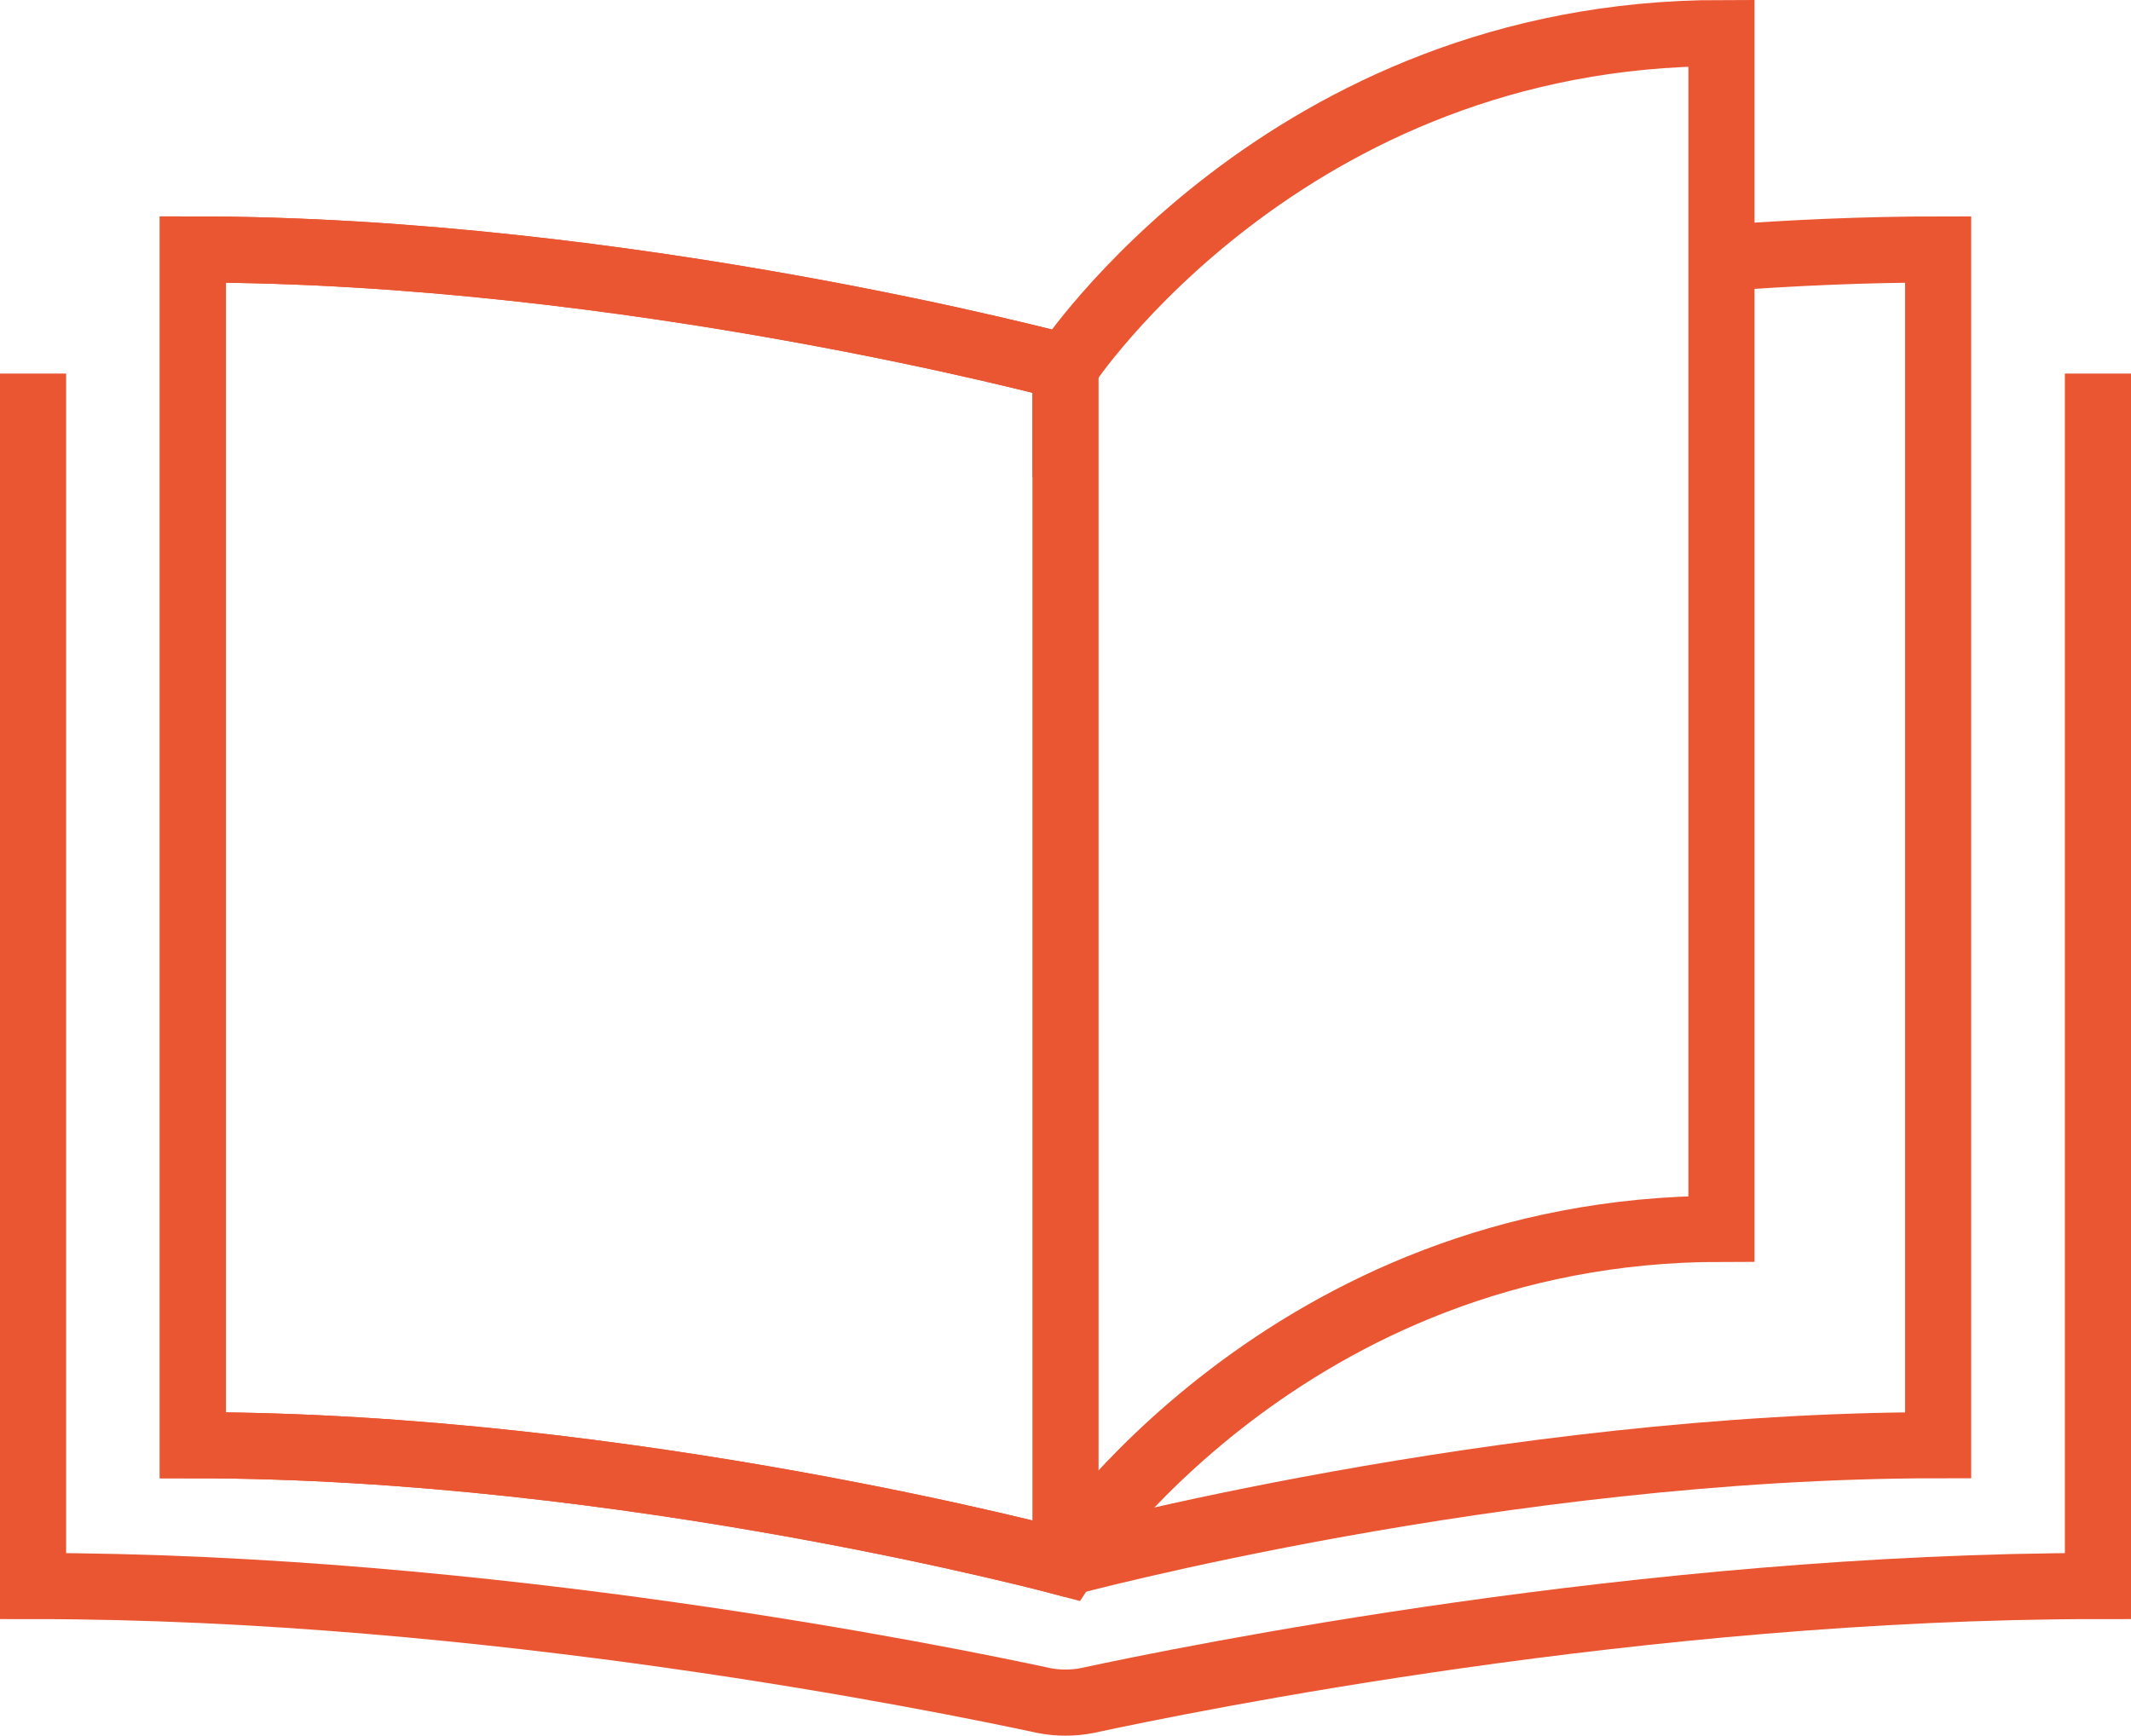
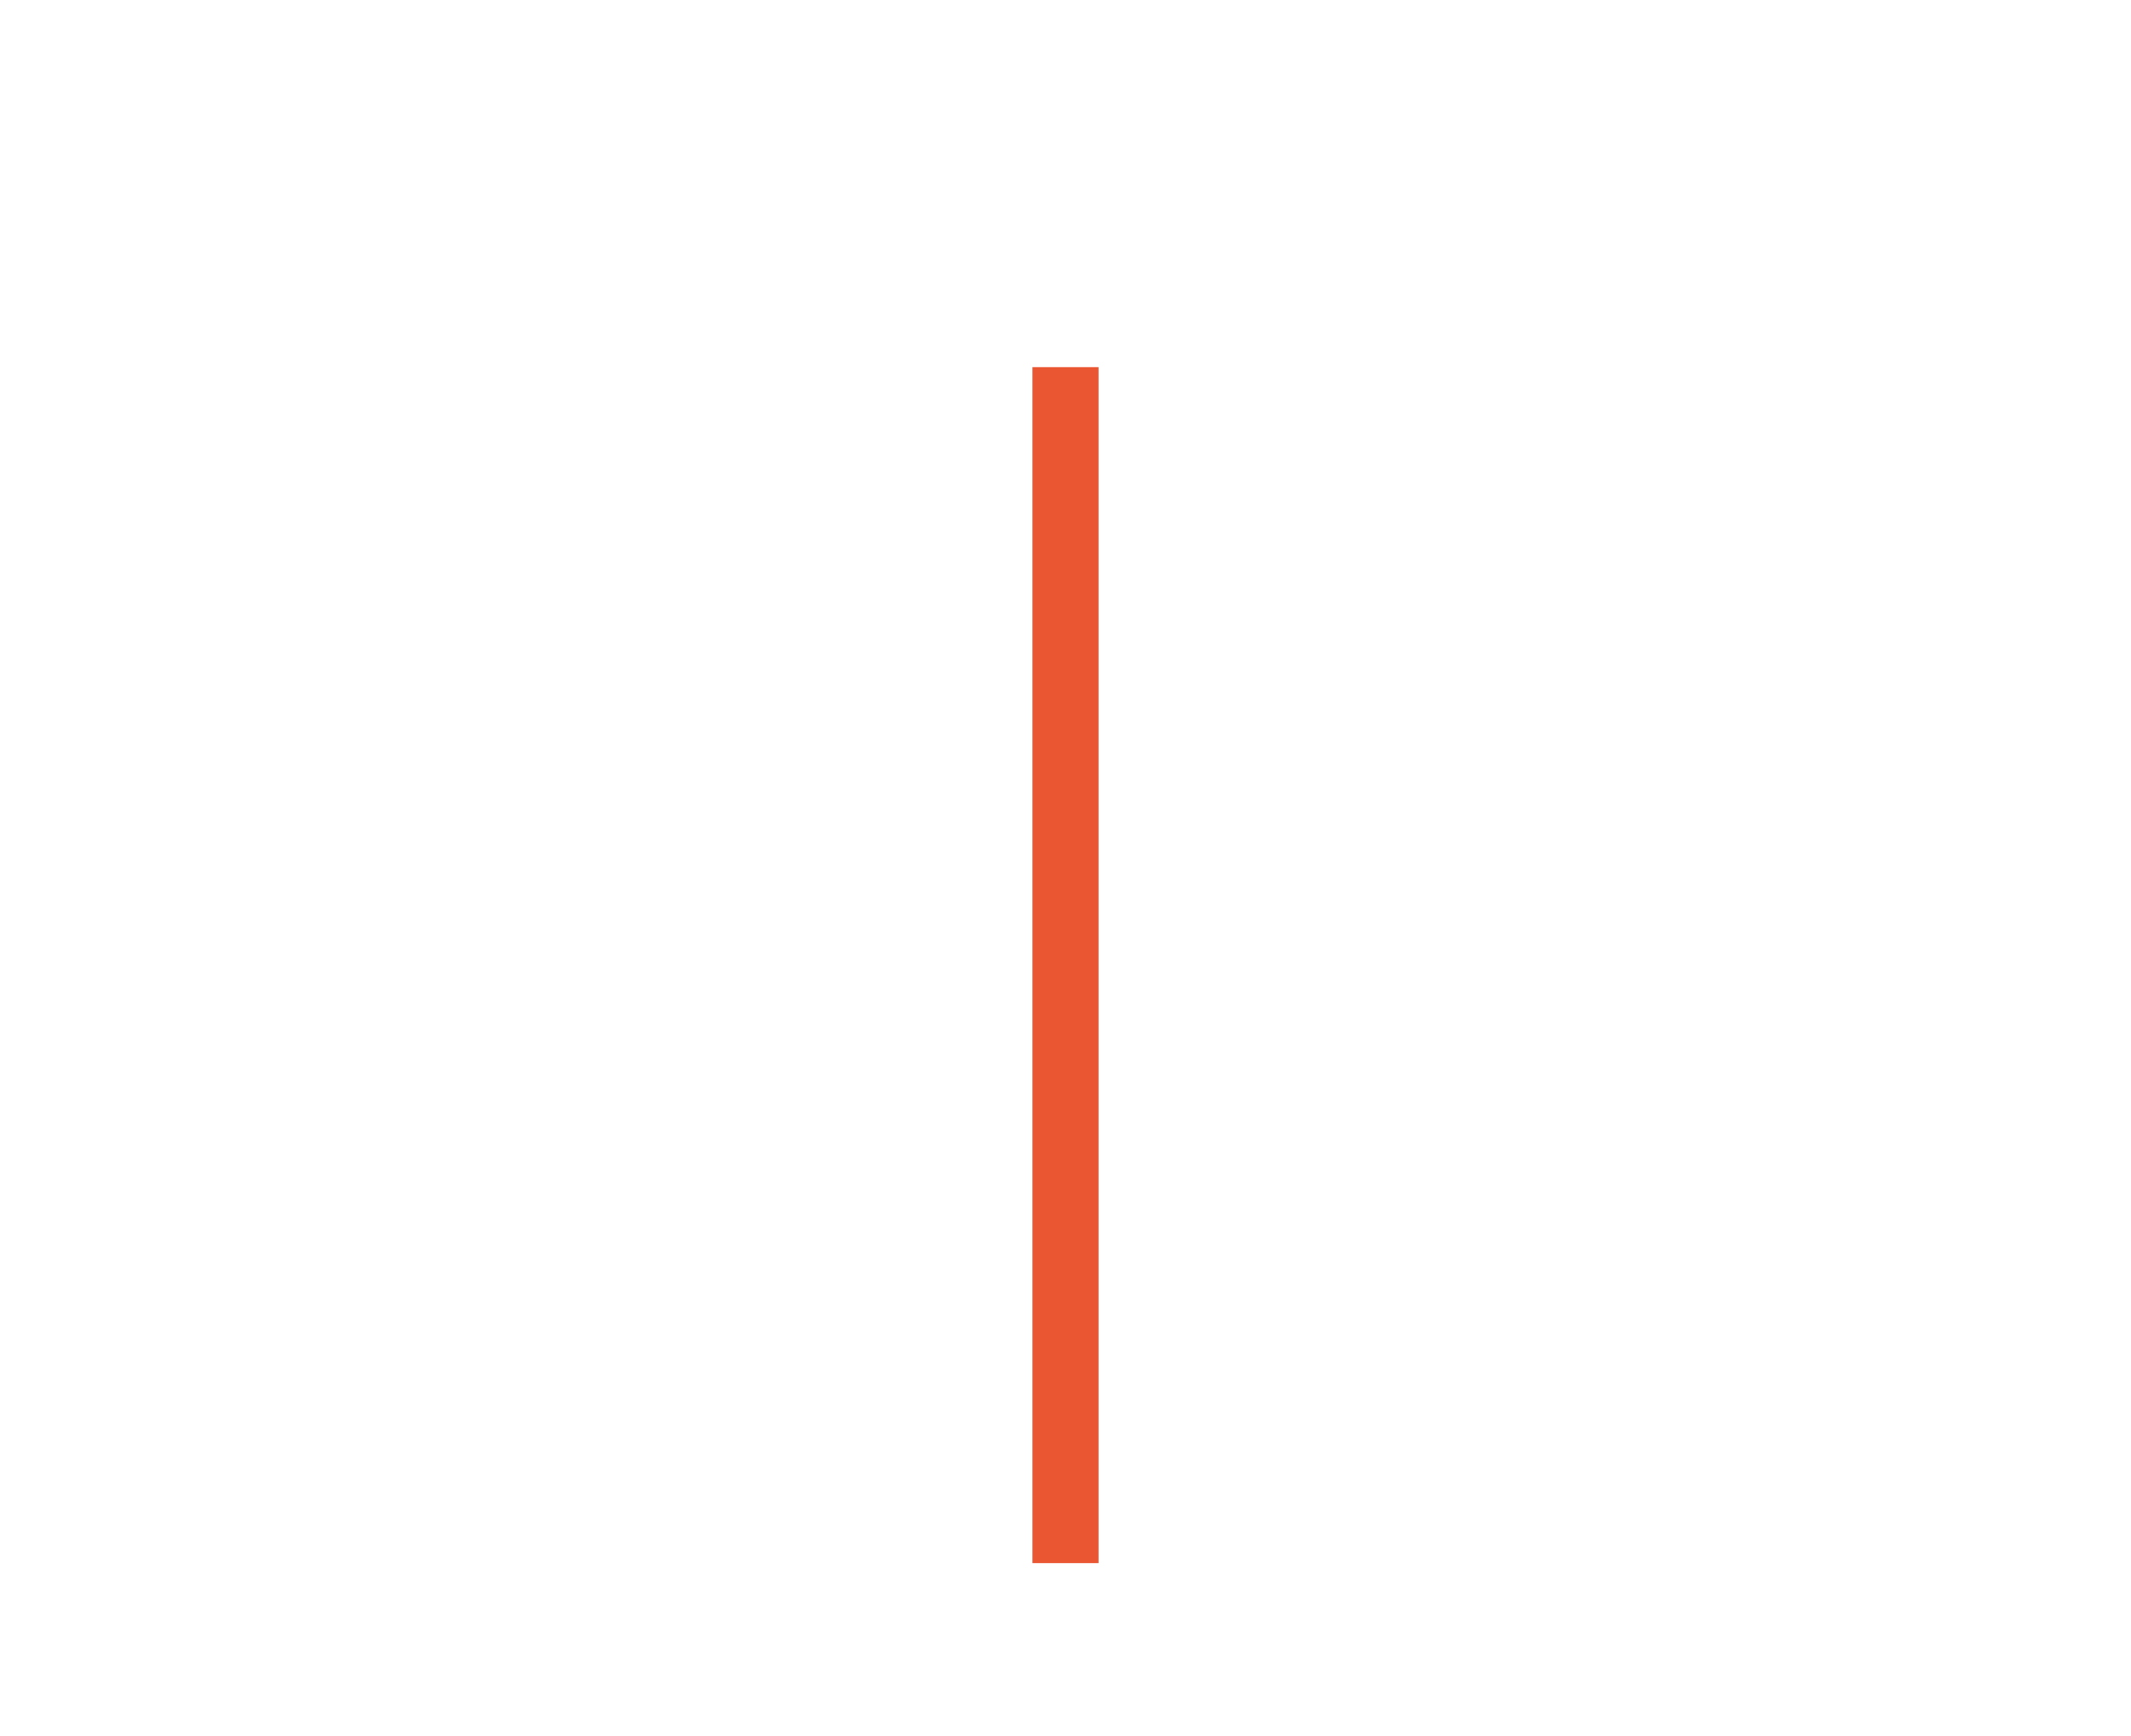
<svg xmlns="http://www.w3.org/2000/svg" id="Layer_2" viewBox="0 0 96.68 78.77">
  <defs>
    <style>.cls-1{fill:none;stroke:#ea5632;stroke-miterlimit:10;stroke-width:3px;}</style>
  </defs>
  <g id="Layer_1-2">
    <g>
      <g>
        <g>
-           <path class="cls-1" d="m78.1,11.71c3.22-.24,6.52-.39,9.83-.39v54.26c-19.79,0-39.59,5.34-39.59,5.34,0,0-19.79-5.34-39.59-5.34V11.32c19.79,0,39.59,5.34,39.59,5.34" />
-           <path class="cls-1" d="m95.18,16.95v55.02c-20.63,0-41.24,4.2-45.88,5.2-.62.12-1.29.12-1.92,0-4.64-1-25.25-5.2-45.88-5.2V16.95" />
-         </g>
+           </g>
        <line class="cls-1" x1="48.34" y1="16.66" x2="48.34" y2="70.93" />
      </g>
-       <path class="cls-1" d="m48.34,16.66s-19.79-5.34-39.59-5.34v54.26c19.79,0,39.59,5.34,39.59,5.34,0,0,9.97-15.16,29.76-15.16V1.5c-19.79,0-29.76,15.16-29.76,15.16Z" />
    </g>
  </g>
</svg>